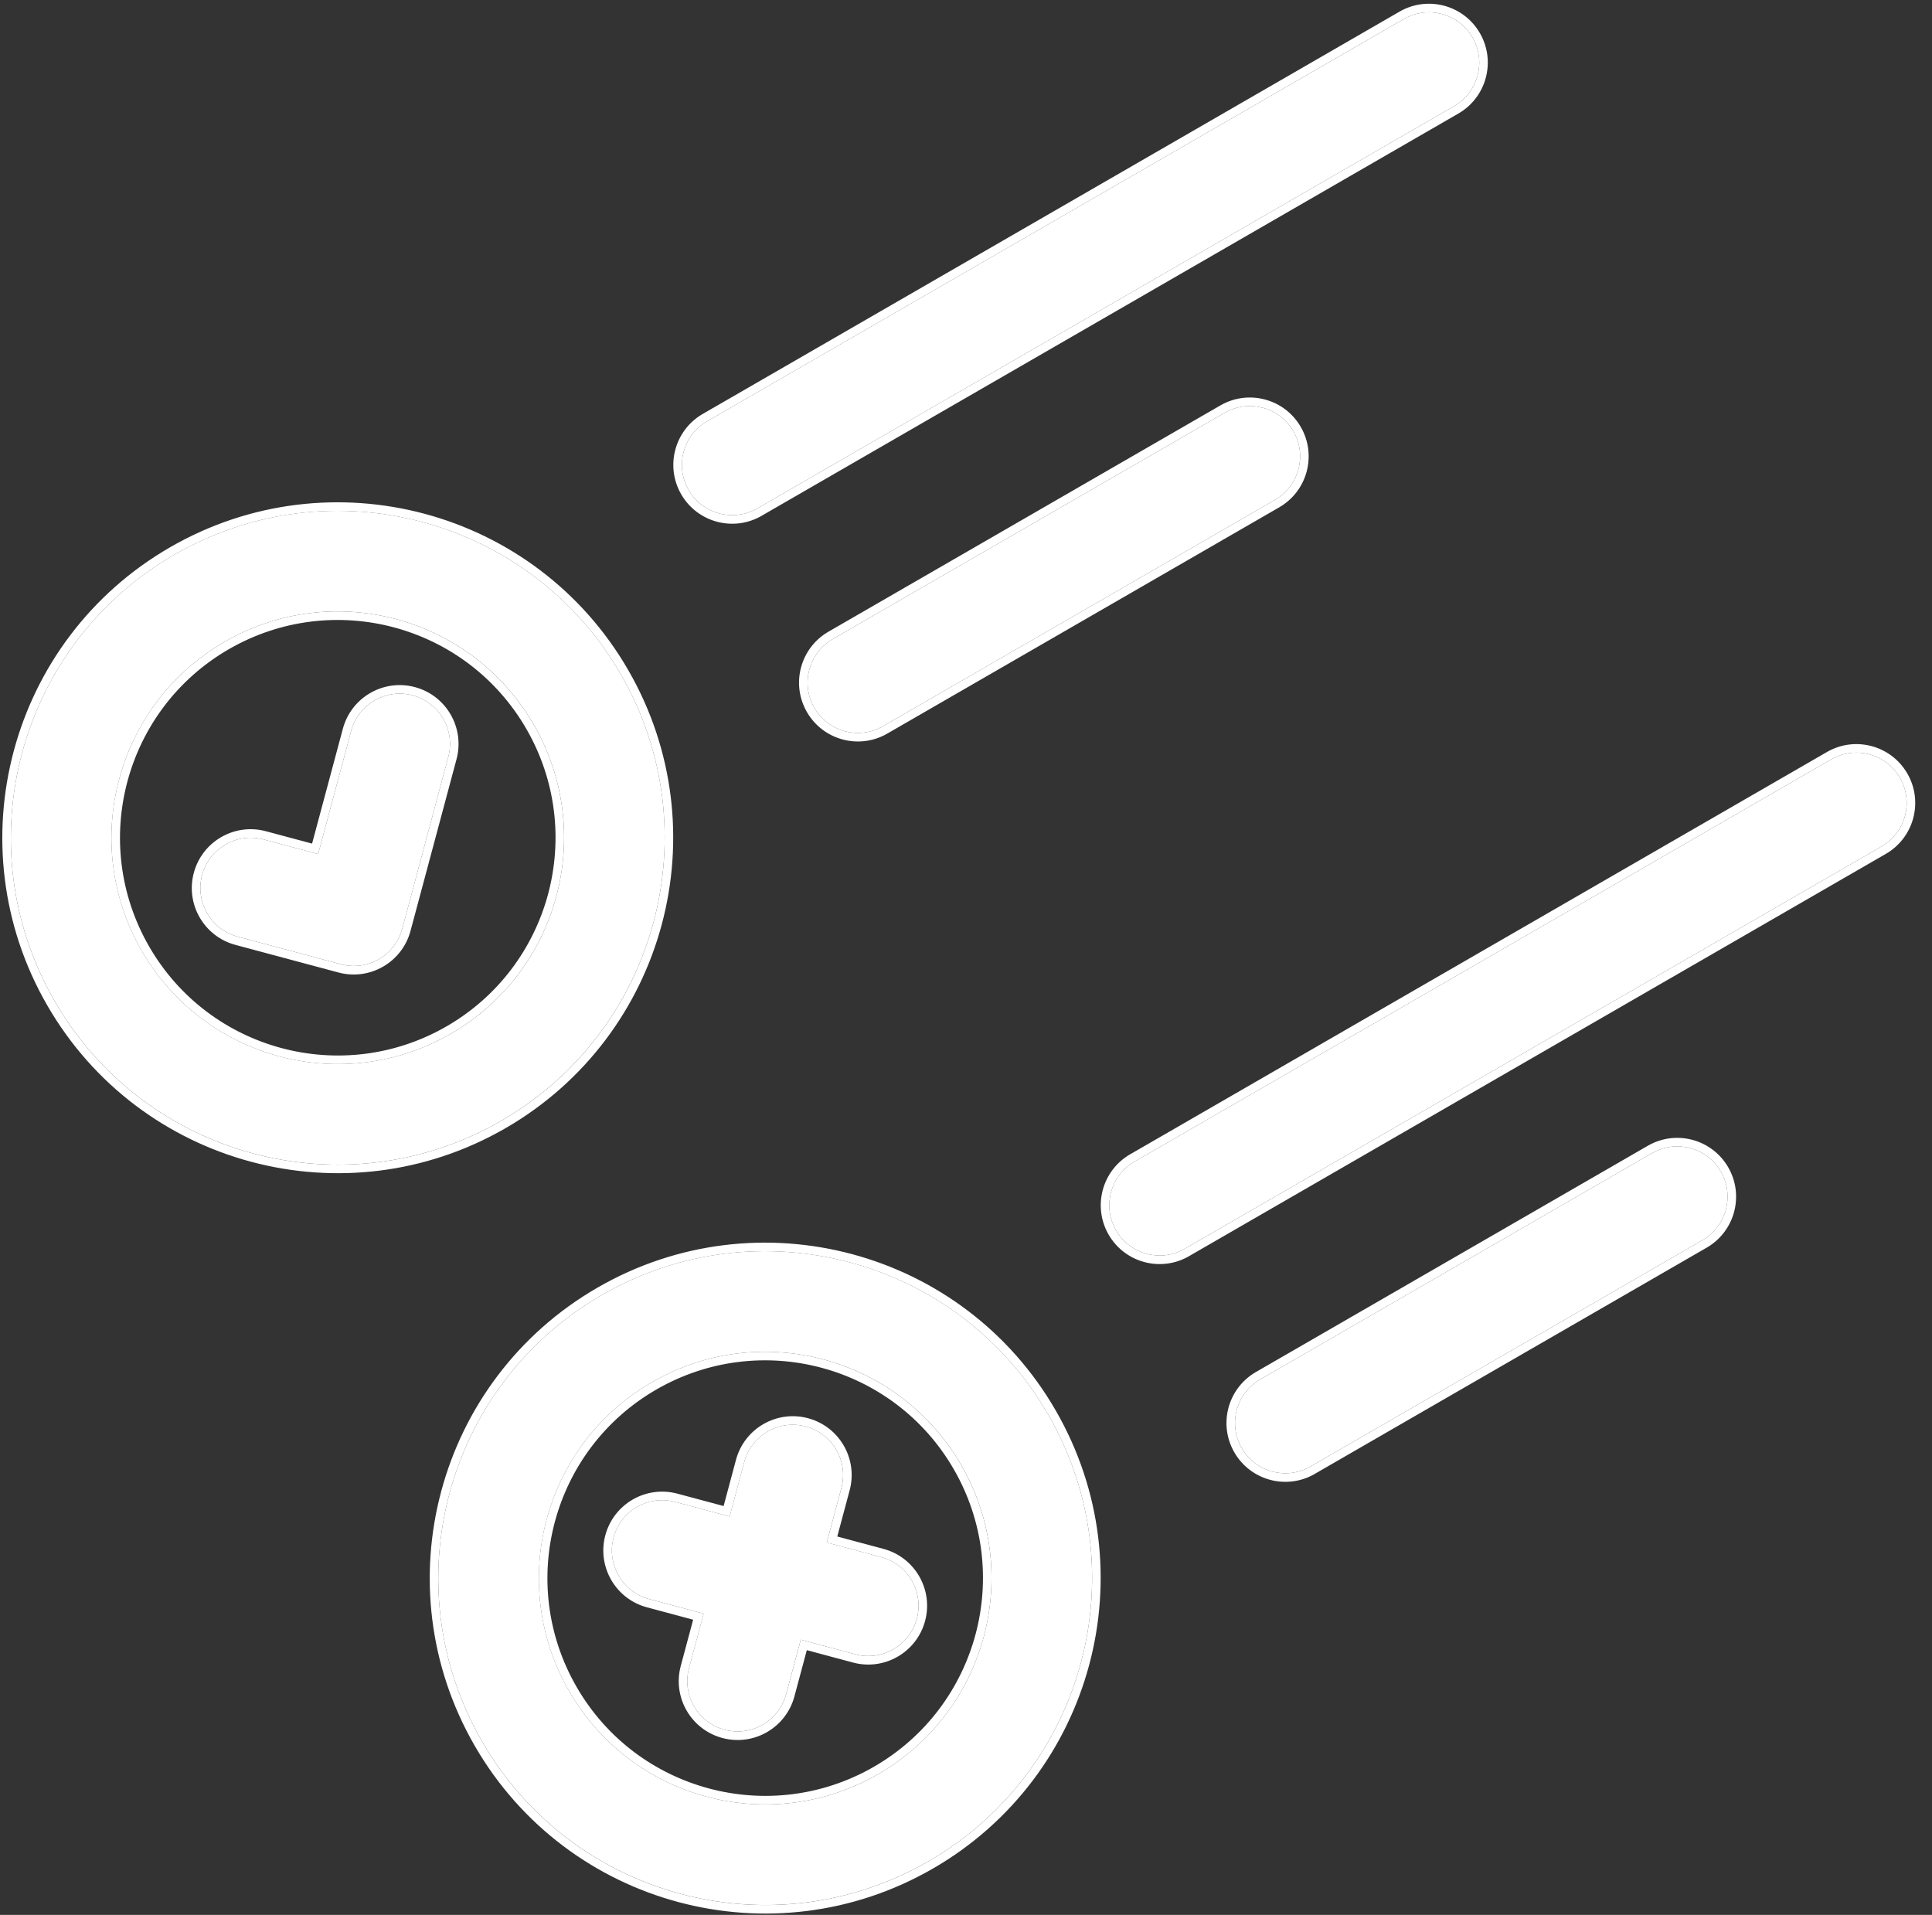
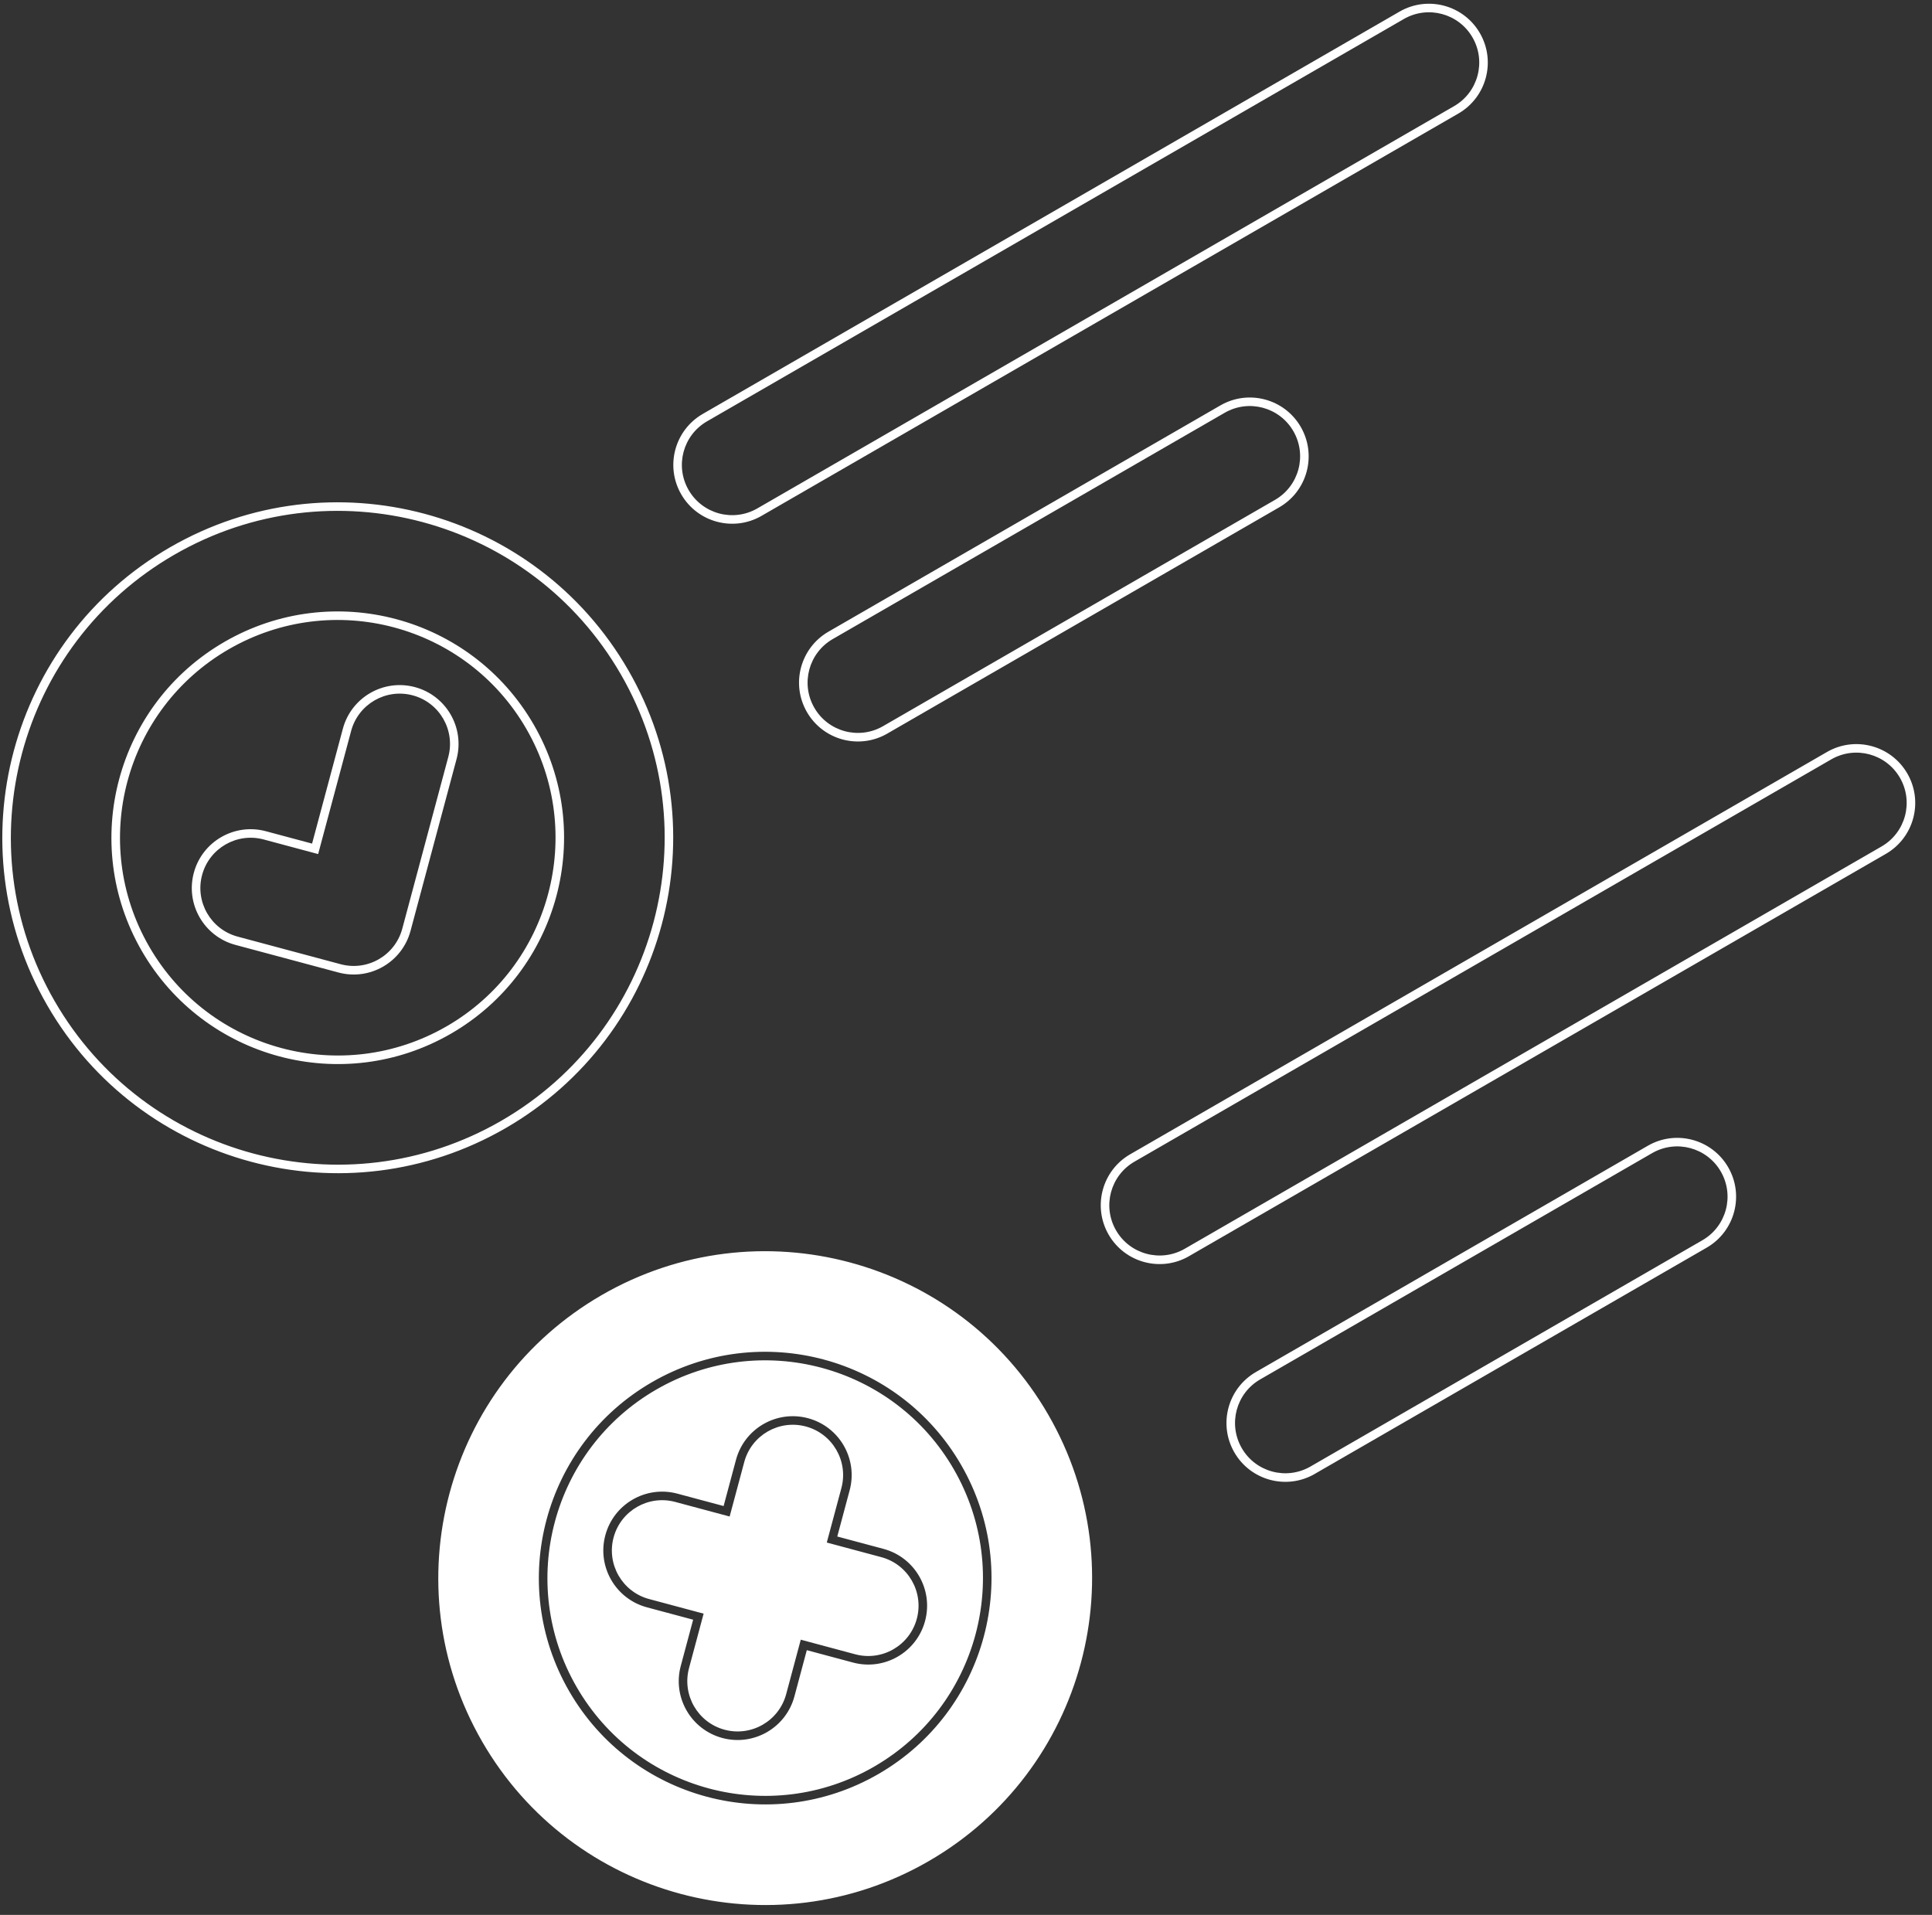
<svg xmlns="http://www.w3.org/2000/svg" fill="white" viewBox="0 0 113 112">
  <rect x="0" y="0" width="113" height="112" fill="#333333" stroke="none" />
-   <path fill-rule="evenodd" d="M54.314 108.857c-9.144 5.279-20.836 2.146-26.115-6.998-5.279-9.144-2.146-20.836 6.998-26.115 9.144-5.279 20.836-2.146 26.115 6.998 5.279 9.144 2.146 20.836-6.998 26.116Zm-2.941-5.095c6.33-3.655 8.499-11.749 4.845-18.079-3.655-6.33-11.749-8.499-18.08-4.844-6.33 3.655-8.499 11.749-4.845 18.08 3.655 6.33 11.749 8.499 18.08 4.844ZM29.314 65.555c-9.144 5.279-20.836 2.146-26.115-6.998-5.279-9.144-2.146-20.836 6.998-26.115 9.144-5.279 20.836-2.146 26.115 6.997 5.279 9.144 2.146 20.836-6.998 26.115Zm-2.941-5.094c6.33-3.655 8.499-11.749 4.845-18.08-3.655-6.33-11.749-8.499-18.08-4.845-6.33 3.655-8.499 11.749-4.845 18.08 3.655 6.33 11.749 8.499 18.08 4.844ZM41.153 94.38l-3.186-.854c-1.569-.42-2.5-2.033-2.08-3.602.42-1.569 2.033-2.5 3.602-2.08l3.186.854.854-3.186c.42-1.569 2.033-2.5 3.602-2.08 1.569.42 2.5 2.033 2.08 3.602l-.854 3.186 3.186.854c1.569.42 2.5 2.033 2.08 3.602-.42 1.569-2.033 2.5-3.602 2.08l-3.186-.854-.854 3.186c-.42 1.569-2.033 2.5-3.602 2.08-1.569-.421-2.5-2.033-2.08-3.603l.854-3.186ZM15.422 49.099l3.186.854 1.93-7.203c.42-1.569 2.033-2.5 3.602-2.08 1.569.42 2.5 2.033 2.08 3.602l-2.691 10.044c-.42 1.569-2.033 2.5-3.602 2.08l-6.027-1.615c-1.569-.42-2.5-2.033-2.08-3.602.42-1.569 2.033-2.5 3.602-2.08Zm28.872-19.362c-1.407.812-3.205.33-4.018-1.077-.812-1.407-.33-3.205 1.077-4.018L82.107 1.113c1.407-.812 3.205-.33 4.018 1.077.812 1.407.33 3.206-1.077 4.018L44.294 29.737Zm7.353 12.736c-1.407.812-3.206.33-4.018-1.077-.812-1.407-.33-3.206 1.077-4.018l22.924-13.235c1.407-.812 3.205-.33 4.018 1.077.812 1.407.33 3.205-1.077 4.018L51.647 42.473Zm17.647 30.566c-1.407.812-3.205.33-4.018-1.077-.812-1.407-.33-3.206 1.077-4.018l40.754-23.529c1.407-.812 3.206-.33 4.018 1.077.812 1.407.33 3.205-1.077 4.018L69.294 73.038Zm7.353 12.736c-1.407.812-3.206.33-4.018-1.077-.812-1.407-.33-3.205 1.077-4.018l22.924-13.235c1.407-.812 3.205-.33 4.018 1.077.812 1.407.33 3.205-1.077 4.018L76.647 85.774Z" clip-rule="evenodd" />
-   <path fill-rule="evenodd" d="M54.564 109.29c-9.383 5.417-21.381 2.202-26.798-7.181-5.417-9.383-2.202-21.381 7.181-26.798 9.383-5.417 21.381-2.202 26.798 7.181 5.417 9.383 2.202 21.381-7.181 26.799Zm-3.441-5.961c6.091-3.517 8.178-11.305 4.662-17.396-3.517-6.091-11.306-8.178-17.397-4.661-6.091 3.517-8.178 11.306-4.662 17.397 3.517 6.091 11.306 8.178 17.397 4.661ZM29.564 65.988c-9.383 5.417-21.381 2.202-26.798-7.181C-2.651 49.425.563 37.427 9.946 32.01c9.383-5.417 21.381-2.202 26.798 7.181 5.417 9.383 2.202 21.381-7.181 26.798Zm-3.441-5.96c6.091-3.517 8.178-11.306 4.662-17.397-3.517-6.091-11.306-8.178-17.397-4.662-6.091 3.517-8.178 11.306-4.661 17.397 3.517 6.091 11.305 8.178 17.397 4.661Zm14.418 34.706-2.703-.724c-1.836-.492-2.925-2.379-2.433-4.215.492-1.836 2.379-2.925 4.215-2.433l2.703.724.724-2.703c.492-1.836 2.379-2.925 4.215-2.433 1.836.492 2.925 2.379 2.433 4.215l-.724 2.703 2.703.724c1.836.492 2.925 2.379 2.433 4.215-.492 1.836-2.379 2.925-4.215 2.433l-2.703-.724-.724 2.703c-.492 1.836-2.379 2.926-4.215 2.434-1.836-.492-2.925-2.379-2.433-4.215l.724-2.703Zm-2.573-1.207c-1.569-.42-2.5-2.033-2.08-3.602.42-1.569 2.033-2.5 3.602-2.08l3.186.854.854-3.186c.42-1.569 2.033-2.5 3.602-2.08 1.569.42 2.5 2.033 2.08 3.602l-.854 3.186 3.186.854c1.569.42 2.5 2.033 2.08 3.602-.42 1.569-2.033 2.5-3.602 2.08l-3.186-.854-.854 3.186c-.42 1.569-2.033 2.5-3.602 2.08-1.569-.421-2.5-2.033-2.08-3.603l.854-3.186-3.186-.854ZM18.608 49.953l-3.186-.854c-1.569-.42-3.182.511-3.602 2.08-.42 1.569.511 3.182 2.08 3.602l6.027 1.615c1.569.42 3.182-.511 3.602-2.08l2.691-10.044c.42-1.569-.511-3.182-2.08-3.602-1.569-.42-3.182.511-3.602 2.08l-1.93 7.203Zm-.354-.612-2.703-.724c-1.836-.492-3.723.598-4.215 2.433-.492 1.836.598 3.723 2.433 4.215l6.027 1.615c1.836.492 3.723-.598 4.215-2.433l2.691-10.044c.492-1.836-.598-3.723-2.433-4.215-1.836-.492-3.723.598-4.215 2.433l-1.801 6.72Zm26.29-19.17c-1.646.95-3.751.386-4.701-1.26-.95-1.646-.386-3.751 1.26-4.701L81.857.68c1.646-.95 3.751-.386 4.701 1.26.95 1.646.386 3.75-1.26 4.701L44.544 30.17Zm7.353 12.736c-1.646.95-3.751.386-4.701-1.26-.95-1.646-.386-3.751 1.26-4.701l22.924-13.235c1.646-.95 3.751-.386 4.701 1.26.95 1.646.386 3.751-1.26 4.701L51.897 42.906Zm17.647 30.566c-1.646.95-3.751.386-4.701-1.26-.95-1.646-.386-3.751 1.26-4.701l40.754-23.529c1.646-.95 3.751-.386 4.701 1.26.95 1.646.386 3.751-1.26 4.701L69.544 73.471Zm7.353 12.736c-1.646.95-3.751.386-4.701-1.26-.95-1.646-.386-3.75 1.26-4.701l22.924-13.235c1.646-.95 3.751-.386 4.701 1.26.95 1.646.386 3.751-1.26 4.701L76.897 86.207Zm-48.698 15.652c5.279 9.144 16.971 12.277 26.115 6.998 9.144-5.28 12.277-16.972 6.998-26.116-5.279-9.144-16.971-12.277-26.115-6.998-9.144 5.279-12.277 16.971-6.998 26.115Zm28.018-16.177c3.655 6.33 1.486 14.425-4.845 18.079-6.33 3.655-14.425 1.486-18.08-4.844-3.655-6.33-1.486-14.425 4.845-18.08 6.33-3.655 14.425-1.486 18.08 4.844ZM3.199 58.558c5.279 9.144 16.971 12.277 26.115 6.998 9.144-5.279 12.277-16.971 6.998-26.115-5.279-9.144-16.971-12.277-26.115-6.997-9.144 5.279-12.277 16.971-6.998 26.115ZM31.217 42.381c3.655 6.33 1.486 14.425-4.845 18.08-6.33 3.655-14.425 1.486-18.08-4.844-3.655-6.33-1.486-14.425 4.845-18.08 6.33-3.655 14.425-1.486 18.08 4.845Zm9.059-13.721c.812 1.407 2.611 1.889 4.018 1.077L85.048 6.208c1.407-.812 1.889-2.611 1.077-4.018-.812-1.407-2.611-1.889-4.018-1.077L41.353 24.643c-1.407.812-1.889 2.611-1.077 4.018Zm7.353 12.736c.812 1.407 2.611 1.889 4.018 1.077l22.924-13.235c1.407-.812 1.889-2.611 1.077-4.018-.812-1.407-2.611-1.889-4.018-1.077L48.706 37.378c-1.407.812-1.889 2.611-1.077 4.018Zm17.647 30.566c.812 1.407 2.611 1.889 4.018 1.077l40.754-23.529c1.407-.812 1.889-2.611 1.077-4.018-.812-1.407-2.611-1.889-4.018-1.077L66.353 67.944c-1.407.812-1.889 2.611-1.077 4.018Zm7.353 12.736c.812 1.407 2.611 1.889 4.018 1.077l22.924-13.235c1.407-.812 1.889-2.611 1.077-4.018-.812-1.407-2.611-1.889-4.018-1.077L73.706 80.68c-1.407.812-1.889 2.611-1.077 4.018Z" clip-rule="evenodd" />
+   <path fill-rule="evenodd" d="M54.564 109.29Zm-3.441-5.961c6.091-3.517 8.178-11.305 4.662-17.396-3.517-6.091-11.306-8.178-17.397-4.661-6.091 3.517-8.178 11.306-4.662 17.397 3.517 6.091 11.306 8.178 17.397 4.661ZM29.564 65.988c-9.383 5.417-21.381 2.202-26.798-7.181C-2.651 49.425.563 37.427 9.946 32.01c9.383-5.417 21.381-2.202 26.798 7.181 5.417 9.383 2.202 21.381-7.181 26.798Zm-3.441-5.96c6.091-3.517 8.178-11.306 4.662-17.397-3.517-6.091-11.306-8.178-17.397-4.662-6.091 3.517-8.178 11.306-4.661 17.397 3.517 6.091 11.305 8.178 17.397 4.661Zm14.418 34.706-2.703-.724c-1.836-.492-2.925-2.379-2.433-4.215.492-1.836 2.379-2.925 4.215-2.433l2.703.724.724-2.703c.492-1.836 2.379-2.925 4.215-2.433 1.836.492 2.925 2.379 2.433 4.215l-.724 2.703 2.703.724c1.836.492 2.925 2.379 2.433 4.215-.492 1.836-2.379 2.925-4.215 2.433l-2.703-.724-.724 2.703c-.492 1.836-2.379 2.926-4.215 2.434-1.836-.492-2.925-2.379-2.433-4.215l.724-2.703Zm-2.573-1.207c-1.569-.42-2.5-2.033-2.08-3.602.42-1.569 2.033-2.5 3.602-2.08l3.186.854.854-3.186c.42-1.569 2.033-2.5 3.602-2.08 1.569.42 2.5 2.033 2.08 3.602l-.854 3.186 3.186.854c1.569.42 2.5 2.033 2.08 3.602-.42 1.569-2.033 2.5-3.602 2.08l-3.186-.854-.854 3.186c-.42 1.569-2.033 2.5-3.602 2.08-1.569-.421-2.5-2.033-2.08-3.603l.854-3.186-3.186-.854ZM18.608 49.953l-3.186-.854c-1.569-.42-3.182.511-3.602 2.08-.42 1.569.511 3.182 2.08 3.602l6.027 1.615c1.569.42 3.182-.511 3.602-2.08l2.691-10.044c.42-1.569-.511-3.182-2.08-3.602-1.569-.42-3.182.511-3.602 2.08l-1.93 7.203Zm-.354-.612-2.703-.724c-1.836-.492-3.723.598-4.215 2.433-.492 1.836.598 3.723 2.433 4.215l6.027 1.615c1.836.492 3.723-.598 4.215-2.433l2.691-10.044c.492-1.836-.598-3.723-2.433-4.215-1.836-.492-3.723.598-4.215 2.433l-1.801 6.72Zm26.29-19.17c-1.646.95-3.751.386-4.701-1.26-.95-1.646-.386-3.751 1.26-4.701L81.857.68c1.646-.95 3.751-.386 4.701 1.26.95 1.646.386 3.75-1.26 4.701L44.544 30.17Zm7.353 12.736c-1.646.95-3.751.386-4.701-1.26-.95-1.646-.386-3.751 1.26-4.701l22.924-13.235c1.646-.95 3.751-.386 4.701 1.26.95 1.646.386 3.751-1.26 4.701L51.897 42.906Zm17.647 30.566c-1.646.95-3.751.386-4.701-1.26-.95-1.646-.386-3.751 1.26-4.701l40.754-23.529c1.646-.95 3.751-.386 4.701 1.26.95 1.646.386 3.751-1.26 4.701L69.544 73.471Zm7.353 12.736c-1.646.95-3.751.386-4.701-1.26-.95-1.646-.386-3.75 1.26-4.701l22.924-13.235c1.646-.95 3.751-.386 4.701 1.26.95 1.646.386 3.751-1.26 4.701L76.897 86.207Zm-48.698 15.652c5.279 9.144 16.971 12.277 26.115 6.998 9.144-5.28 12.277-16.972 6.998-26.116-5.279-9.144-16.971-12.277-26.115-6.998-9.144 5.279-12.277 16.971-6.998 26.115Zm28.018-16.177c3.655 6.33 1.486 14.425-4.845 18.079-6.33 3.655-14.425 1.486-18.08-4.844-3.655-6.33-1.486-14.425 4.845-18.08 6.33-3.655 14.425-1.486 18.08 4.844ZM3.199 58.558c5.279 9.144 16.971 12.277 26.115 6.998 9.144-5.279 12.277-16.971 6.998-26.115-5.279-9.144-16.971-12.277-26.115-6.997-9.144 5.279-12.277 16.971-6.998 26.115ZM31.217 42.381c3.655 6.33 1.486 14.425-4.845 18.08-6.33 3.655-14.425 1.486-18.08-4.844-3.655-6.33-1.486-14.425 4.845-18.08 6.33-3.655 14.425-1.486 18.08 4.845Zm9.059-13.721c.812 1.407 2.611 1.889 4.018 1.077L85.048 6.208c1.407-.812 1.889-2.611 1.077-4.018-.812-1.407-2.611-1.889-4.018-1.077L41.353 24.643c-1.407.812-1.889 2.611-1.077 4.018Zm7.353 12.736c.812 1.407 2.611 1.889 4.018 1.077l22.924-13.235c1.407-.812 1.889-2.611 1.077-4.018-.812-1.407-2.611-1.889-4.018-1.077L48.706 37.378c-1.407.812-1.889 2.611-1.077 4.018Zm17.647 30.566c.812 1.407 2.611 1.889 4.018 1.077l40.754-23.529c1.407-.812 1.889-2.611 1.077-4.018-.812-1.407-2.611-1.889-4.018-1.077L66.353 67.944c-1.407.812-1.889 2.611-1.077 4.018Zm7.353 12.736c.812 1.407 2.611 1.889 4.018 1.077l22.924-13.235c1.407-.812 1.889-2.611 1.077-4.018-.812-1.407-2.611-1.889-4.018-1.077L73.706 80.68c-1.407.812-1.889 2.611-1.077 4.018Z" clip-rule="evenodd" />
</svg>